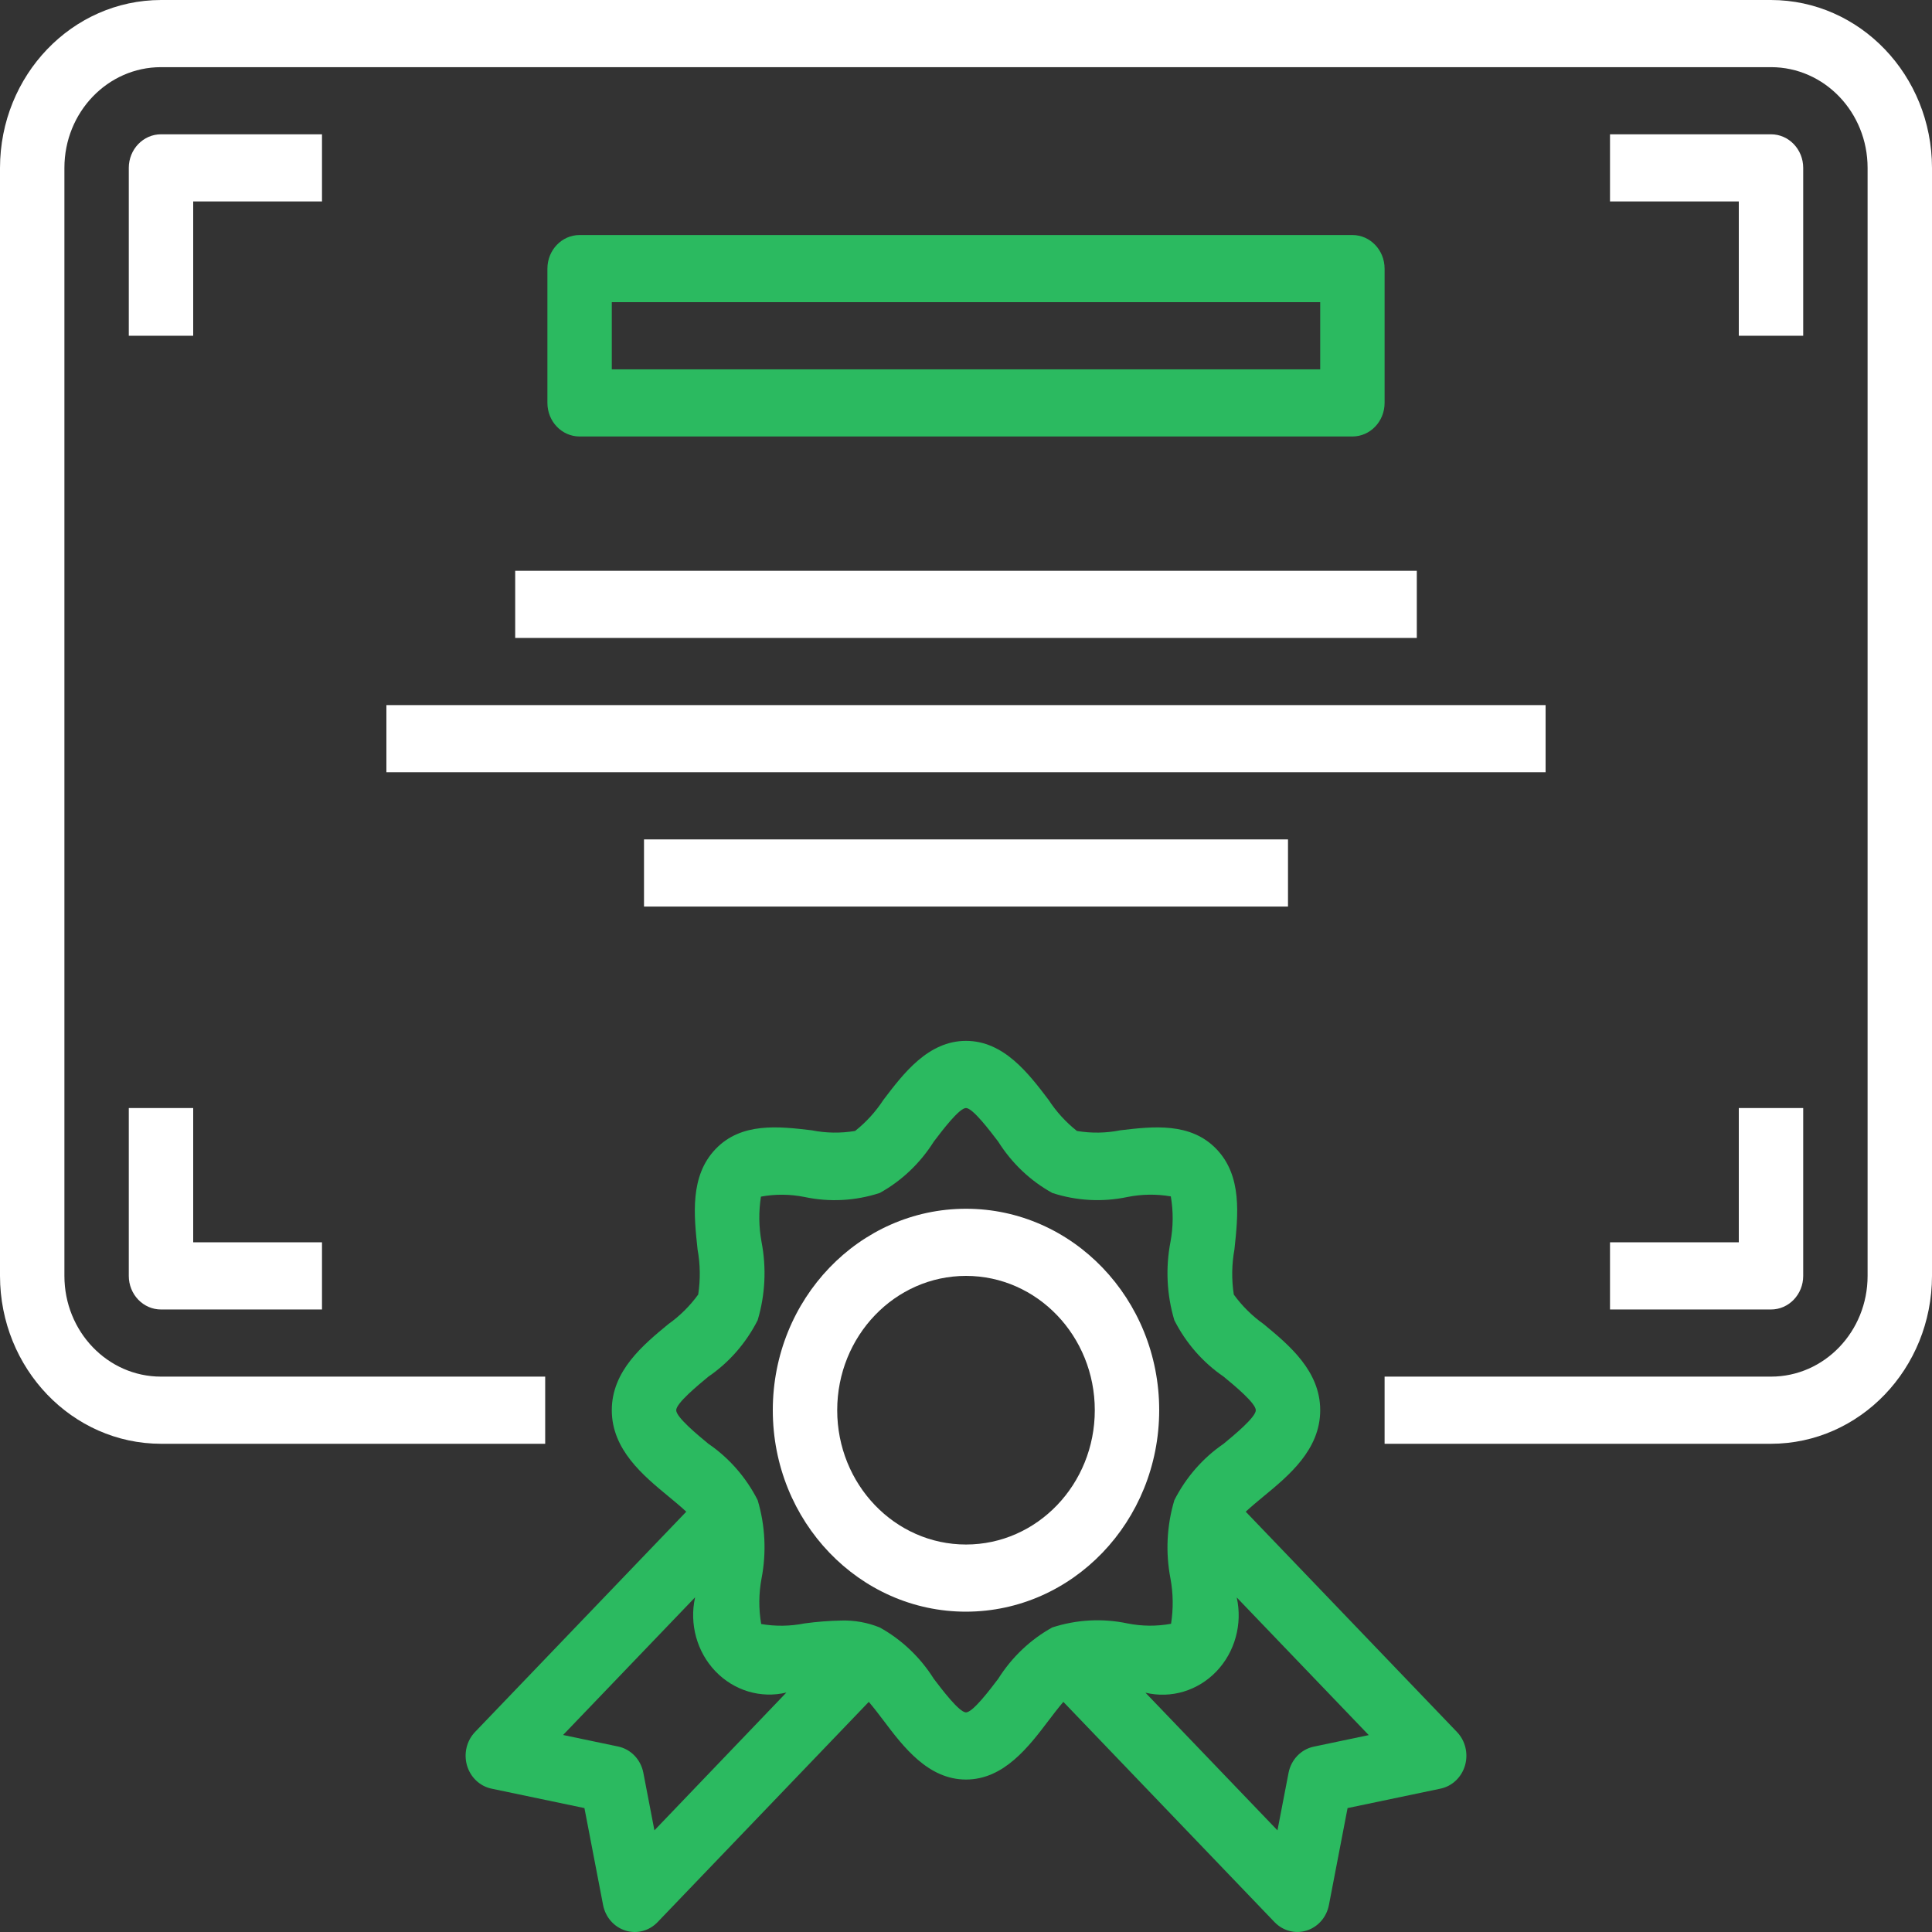
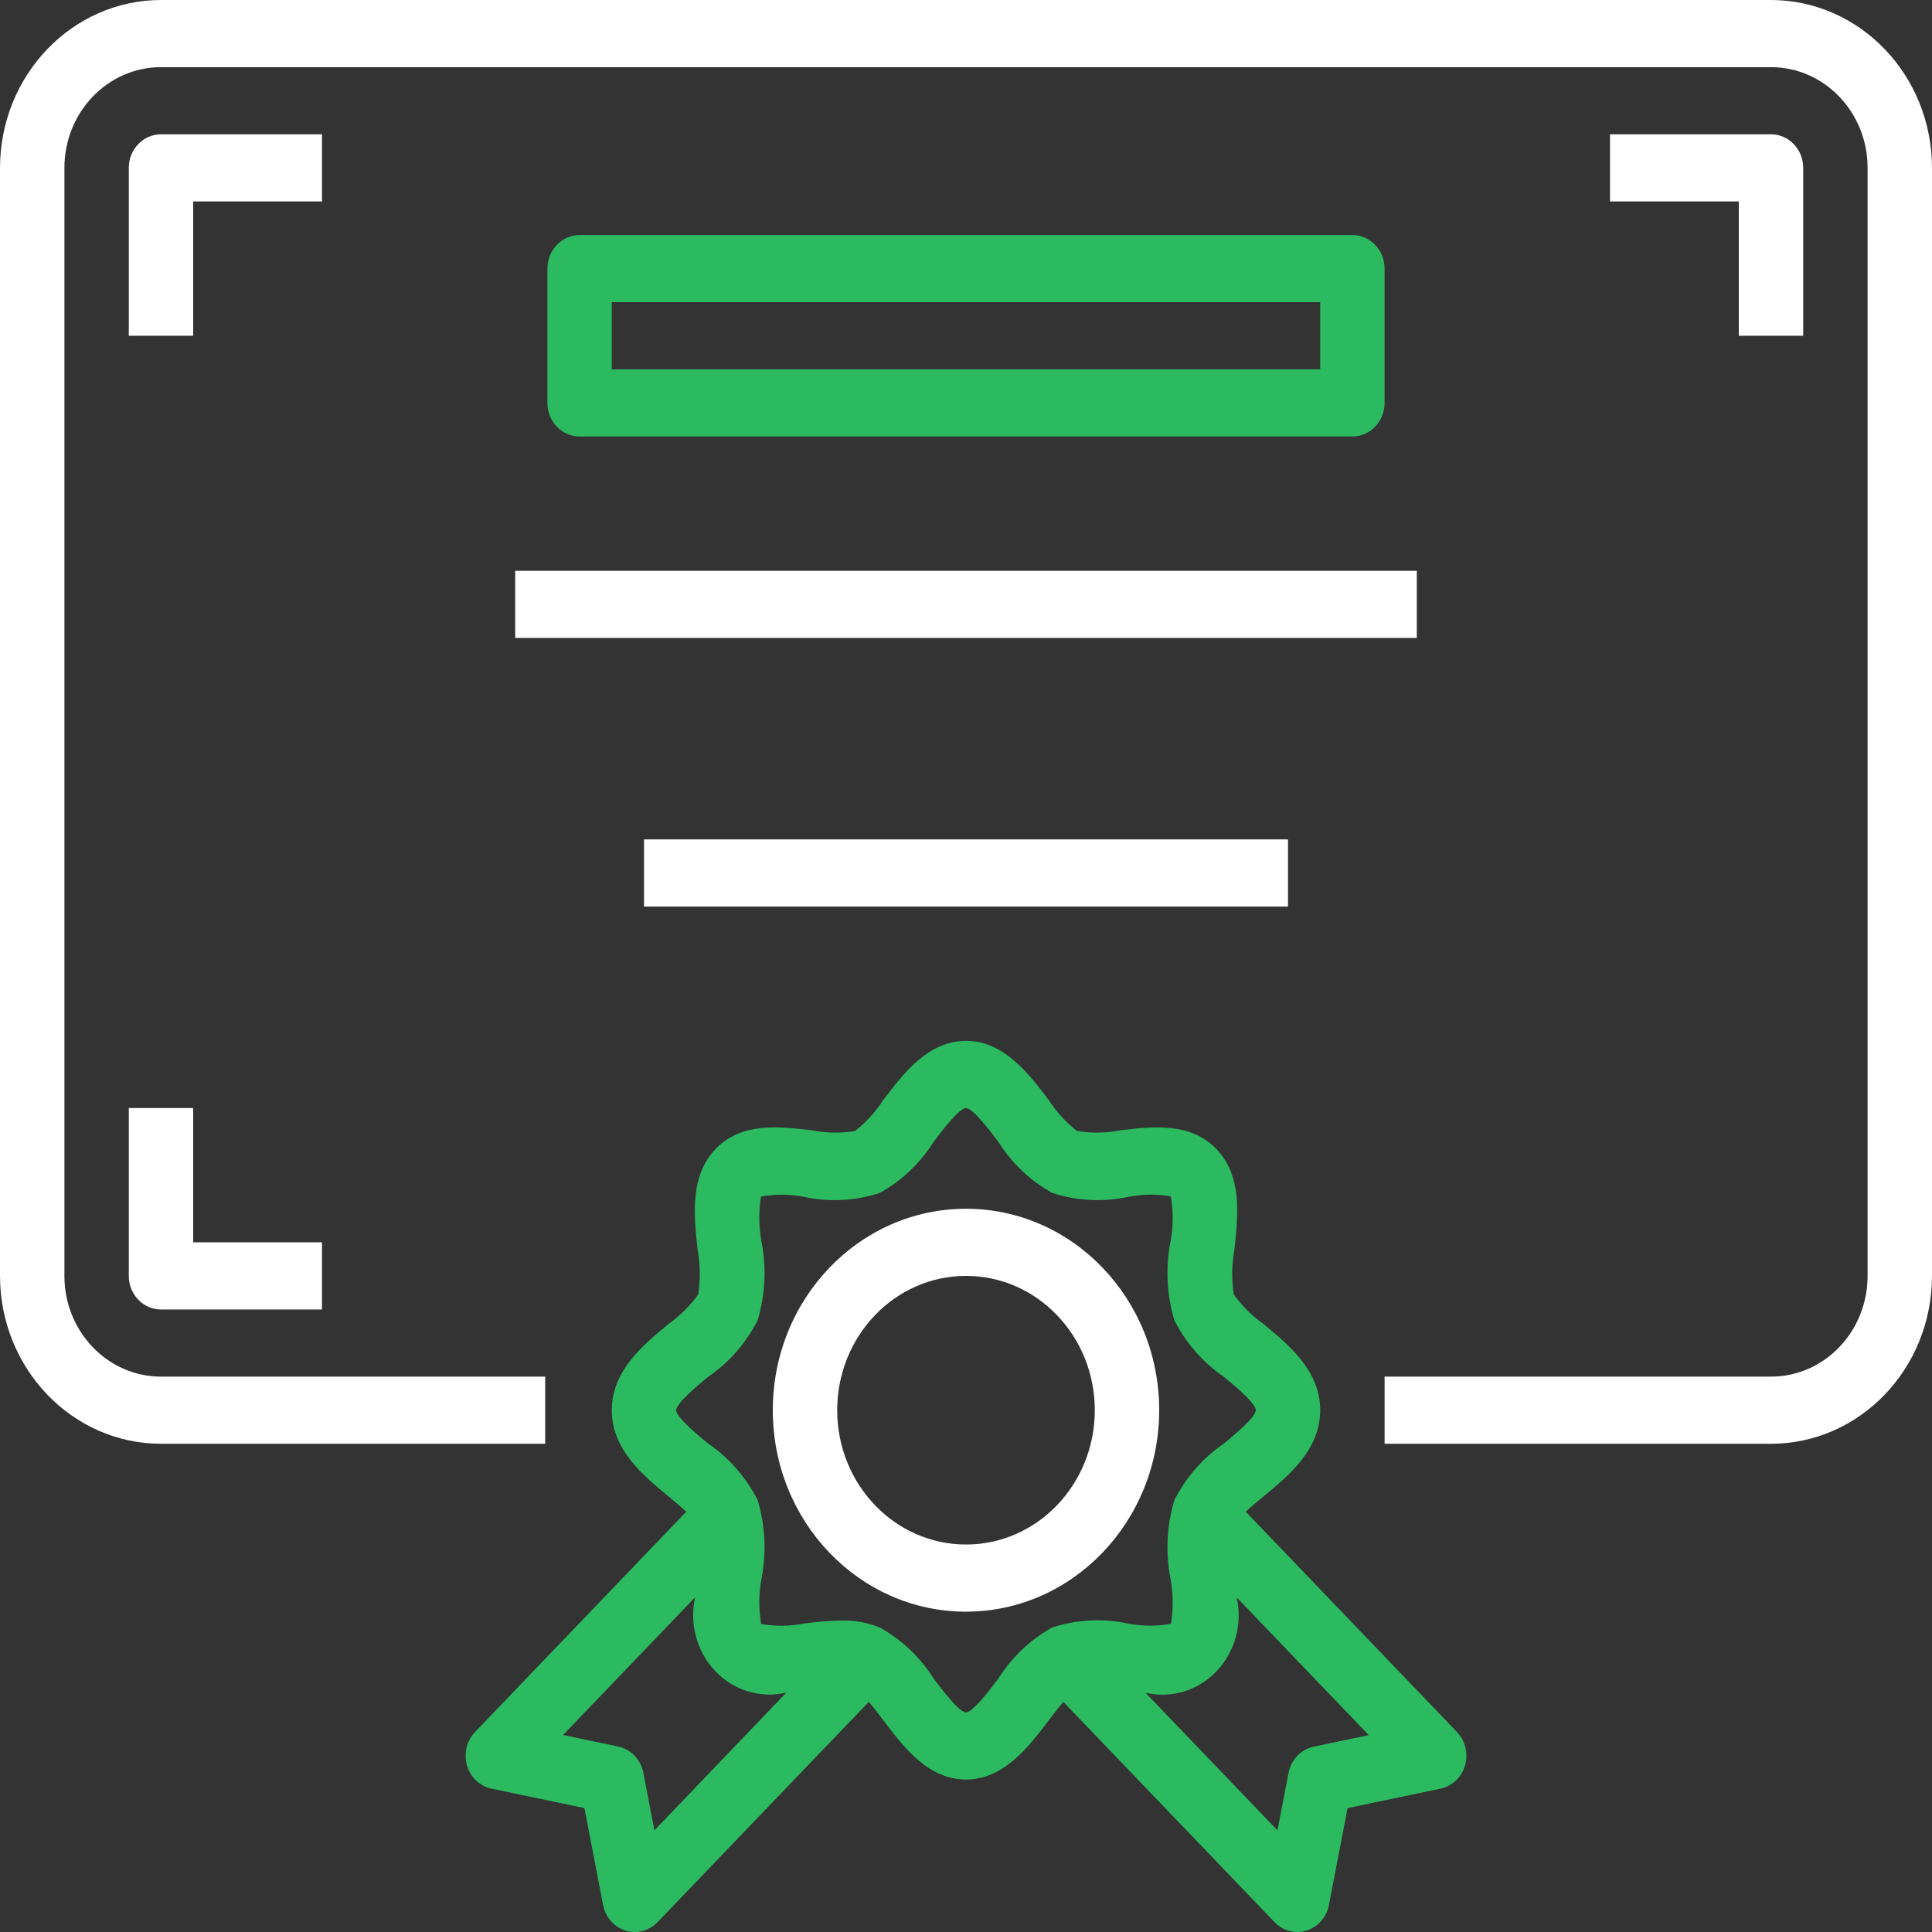
<svg xmlns="http://www.w3.org/2000/svg" width="80" height="80" viewBox="0 0 80 80" fill="none">
  <rect x="0" y="0" width="80" height="80" fill="#333333" stroke="none" />
  <path d="M48 58.394C48 53.787 44.418 50.052 40 50.052C35.582 50.052 32 53.787 32 58.394C32 63 35.582 66.736 40 66.736C44.417 66.731 47.995 62.999 48 58.394ZM40 63.955C37.055 63.955 34.667 61.465 34.667 58.394C34.667 55.322 37.055 52.832 40 52.832C42.945 52.832 45.333 55.322 45.333 58.394C45.333 61.465 42.945 63.955 40 63.955Z" fill="white" />
  <path d="M60.329 71.717L51.583 62.596C51.816 62.38 52.089 62.153 52.322 61.961C53.367 61.1 54.667 60.028 54.667 58.394C54.667 56.759 53.365 55.687 52.322 54.826C51.85 54.491 51.434 54.079 51.089 53.605C50.993 52.984 51.003 52.35 51.116 51.731C51.268 50.309 51.441 48.695 50.37 47.58C49.3 46.465 47.752 46.641 46.389 46.803C45.797 46.921 45.189 46.931 44.593 46.83C44.139 46.471 43.743 46.038 43.421 45.545C42.596 44.456 41.568 43.1 40 43.1C38.432 43.1 37.404 44.457 36.579 45.545C36.257 46.037 35.862 46.471 35.408 46.83C34.812 46.93 34.204 46.921 33.611 46.803C32.247 46.641 30.697 46.463 29.63 47.58C28.561 48.696 28.732 50.309 28.884 51.731C28.997 52.349 29.006 52.983 28.911 53.604C28.566 54.078 28.15 54.491 27.678 54.826C26.634 55.687 25.333 56.759 25.333 58.394C25.333 60.028 26.635 61.1 27.678 61.961C27.911 62.153 28.184 62.379 28.417 62.596L19.671 71.717C19.323 72.079 19.195 72.612 19.337 73.103C19.48 73.594 19.87 73.963 20.352 74.064L24.2 74.869L24.972 78.881C25.069 79.385 25.423 79.791 25.895 79.939C26.366 80.09 26.88 79.956 27.228 79.592L35.975 70.471C36.183 70.714 36.4 70.999 36.584 71.242C37.404 72.331 38.432 73.687 40 73.687C41.568 73.687 42.596 72.33 43.421 71.242C43.605 70.999 43.822 70.714 44.031 70.471L52.777 79.592C53.125 79.954 53.636 80.088 54.107 79.939C54.578 79.791 54.932 79.384 55.028 78.881L55.8 74.869L59.648 74.064C60.13 73.963 60.52 73.594 60.663 73.103C60.805 72.612 60.677 72.079 60.329 71.717ZM27.098 75.791L26.64 73.409C26.535 72.859 26.122 72.429 25.594 72.319L23.316 71.842L28.782 66.142C28.538 67.246 28.857 68.403 29.625 69.205C30.394 70.006 31.503 70.339 32.562 70.085L27.098 75.791ZM41.333 69.516C40.991 69.968 40.28 70.906 40 70.906C39.72 70.906 39.012 69.968 38.667 69.516C38.104 68.621 37.333 67.89 36.426 67.389C35.923 67.185 35.385 67.088 34.845 67.103C34.333 67.113 33.822 67.152 33.315 67.222C32.722 67.34 32.114 67.349 31.519 67.247C31.412 66.624 31.417 65.986 31.533 65.365C31.742 64.285 31.687 63.169 31.373 62.118C30.893 61.173 30.191 60.37 29.333 59.784C28.9 59.427 28 58.685 28 58.394C28 58.102 28.9 57.363 29.333 57.003C30.191 56.417 30.893 55.613 31.373 54.667C31.687 53.617 31.742 52.501 31.533 51.422C31.419 50.804 31.412 50.17 31.509 49.55C32.107 49.439 32.719 49.445 33.315 49.565C34.35 49.785 35.421 49.727 36.428 49.398C37.334 48.897 38.104 48.165 38.667 47.271C39.009 46.819 39.72 45.881 40 45.881C40.28 45.881 40.988 46.819 41.333 47.271C41.896 48.166 42.667 48.898 43.574 49.398C44.581 49.726 45.651 49.783 46.685 49.565C47.278 49.446 47.886 49.438 48.481 49.54C48.588 50.163 48.583 50.801 48.467 51.422C48.258 52.502 48.313 53.618 48.627 54.669C49.107 55.614 49.809 56.417 50.667 57.003C51.1 57.36 52 58.102 52 58.394C52 58.685 51.1 59.424 50.667 59.784C49.809 60.37 49.107 61.174 48.627 62.12C48.313 63.17 48.258 64.286 48.467 65.365C48.581 65.983 48.589 66.617 48.491 67.237C47.893 67.347 47.281 67.341 46.685 67.222C45.65 67.004 44.58 67.062 43.572 67.389C42.666 67.89 41.896 68.622 41.333 69.516ZM54.4 72.325C53.872 72.435 53.46 72.865 53.355 73.415L52.897 75.791L47.431 70.091C48.49 70.344 49.6 70.012 50.368 69.211C51.136 68.409 51.455 67.251 51.211 66.148L56.677 71.847L54.4 72.325Z" fill="#2BBA60" />
  <path d="M73.333 59.784H57.333V57.003H73.333C75.542 57.003 77.333 55.136 77.333 52.832V6.952C77.333 4.648 75.542 2.781 73.333 2.781H6.667C4.458 2.781 2.667 4.648 2.667 6.952V52.832C2.667 55.136 4.458 57.003 6.667 57.003H22.575V59.784H6.667C2.986 59.779 0.005 56.67 0 52.832V6.952C0.005 3.114 2.986 0.005 6.667 0H73.333C77.014 0.005 79.995 3.114 80 6.952V52.832C79.995 56.67 77.014 59.779 73.333 59.784Z" fill="white" />
  <path d="M8 13.903H5.333V6.952C5.333 6.184 5.93 5.561 6.667 5.561H13.333V8.342H8V13.903Z" fill="white" />
  <path d="M74.667 13.903H72V8.342H66.667V5.561H73.333C74.07 5.561 74.667 6.184 74.667 6.952V13.903Z" fill="white" />
  <path d="M13.333 54.223H6.667C5.93 54.223 5.333 53.6 5.333 52.832V45.881H8V51.442H13.333V54.223Z" fill="white" />
-   <path d="M73.333 54.223H66.667V51.442H72V45.881H74.667V52.832C74.667 53.6 74.07 54.223 73.333 54.223Z" fill="white" />
  <path d="M56 18.074H24C23.264 18.074 22.667 17.452 22.667 16.684V11.123C22.667 10.355 23.264 9.732 24 9.732H56C56.736 9.732 57.333 10.355 57.333 11.123V16.684C57.333 17.452 56.736 18.074 56 18.074ZM25.333 15.294H54.667V12.513H25.333V15.294Z" fill="#2BBA60" />
  <path d="M21.333 23.636H58.667V26.416H21.333V23.636Z" fill="white" />
-   <path d="M16 29.197H64V31.977H16V29.197Z" fill="white" />
-   <path d="M26.667 34.758H53.333V37.539H26.667V34.758Z" fill="white" />
+   <path d="M26.667 34.758H53.333V37.539H26.667Z" fill="white" />
</svg>